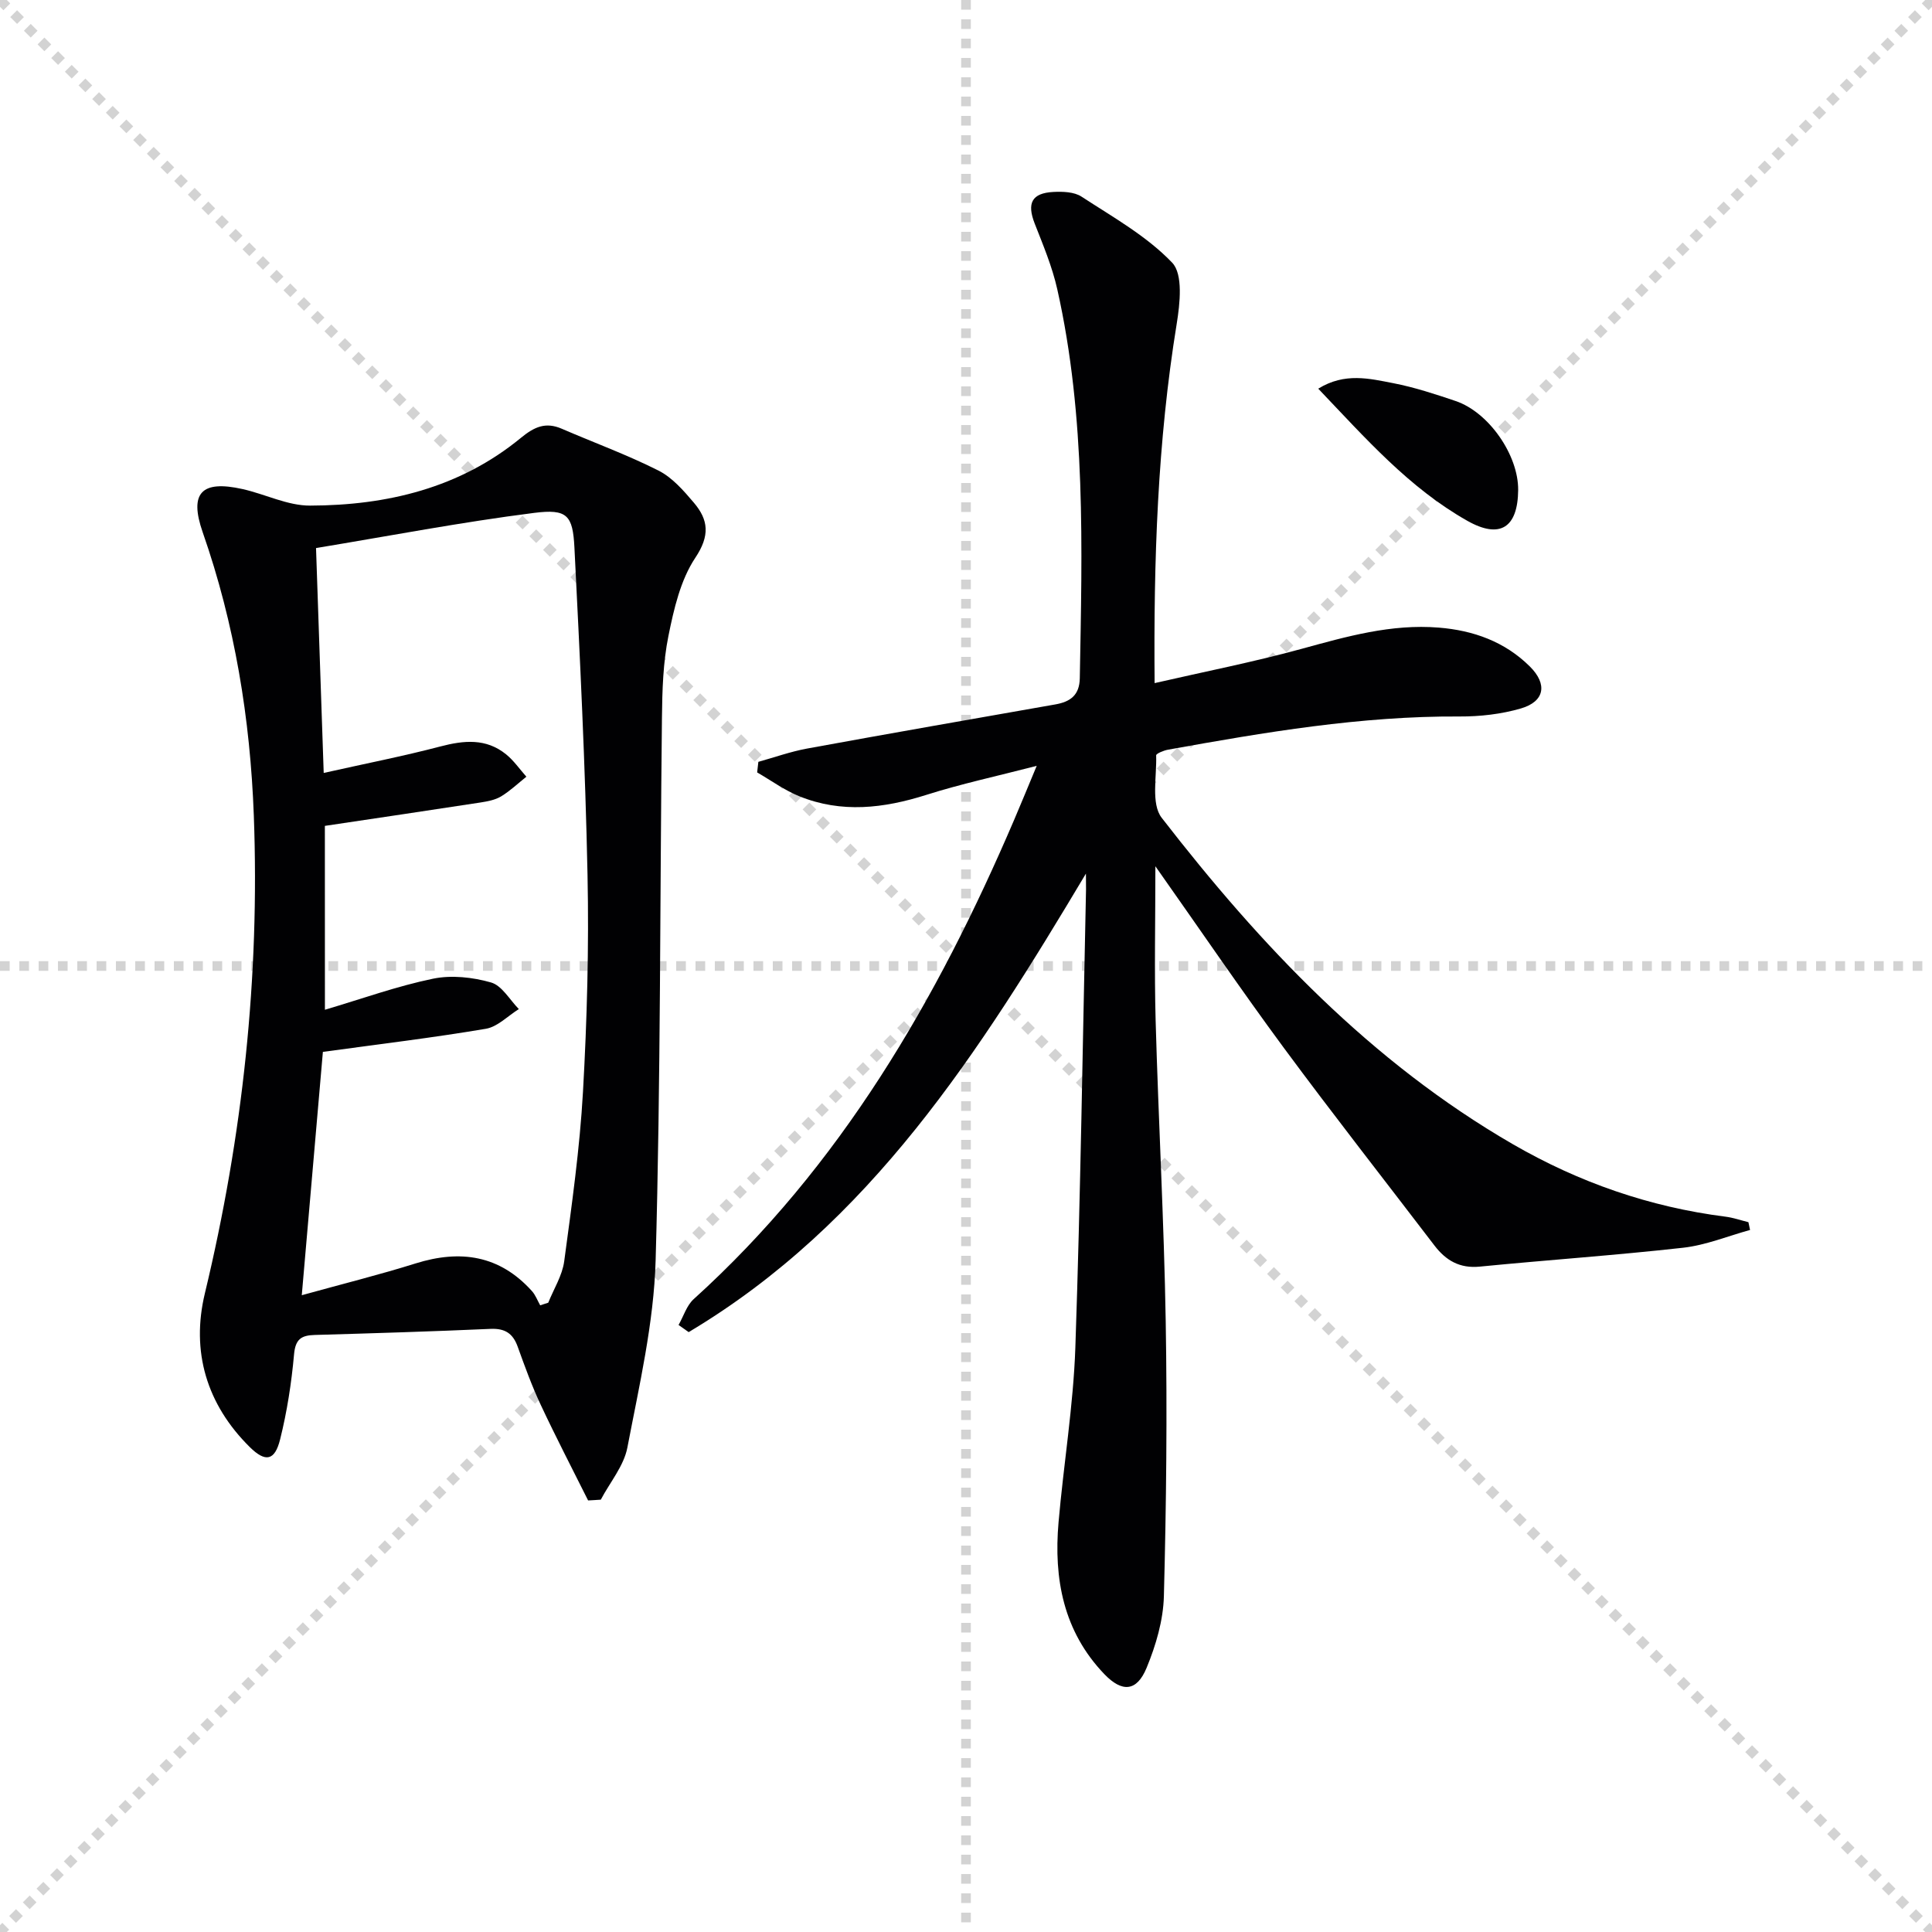
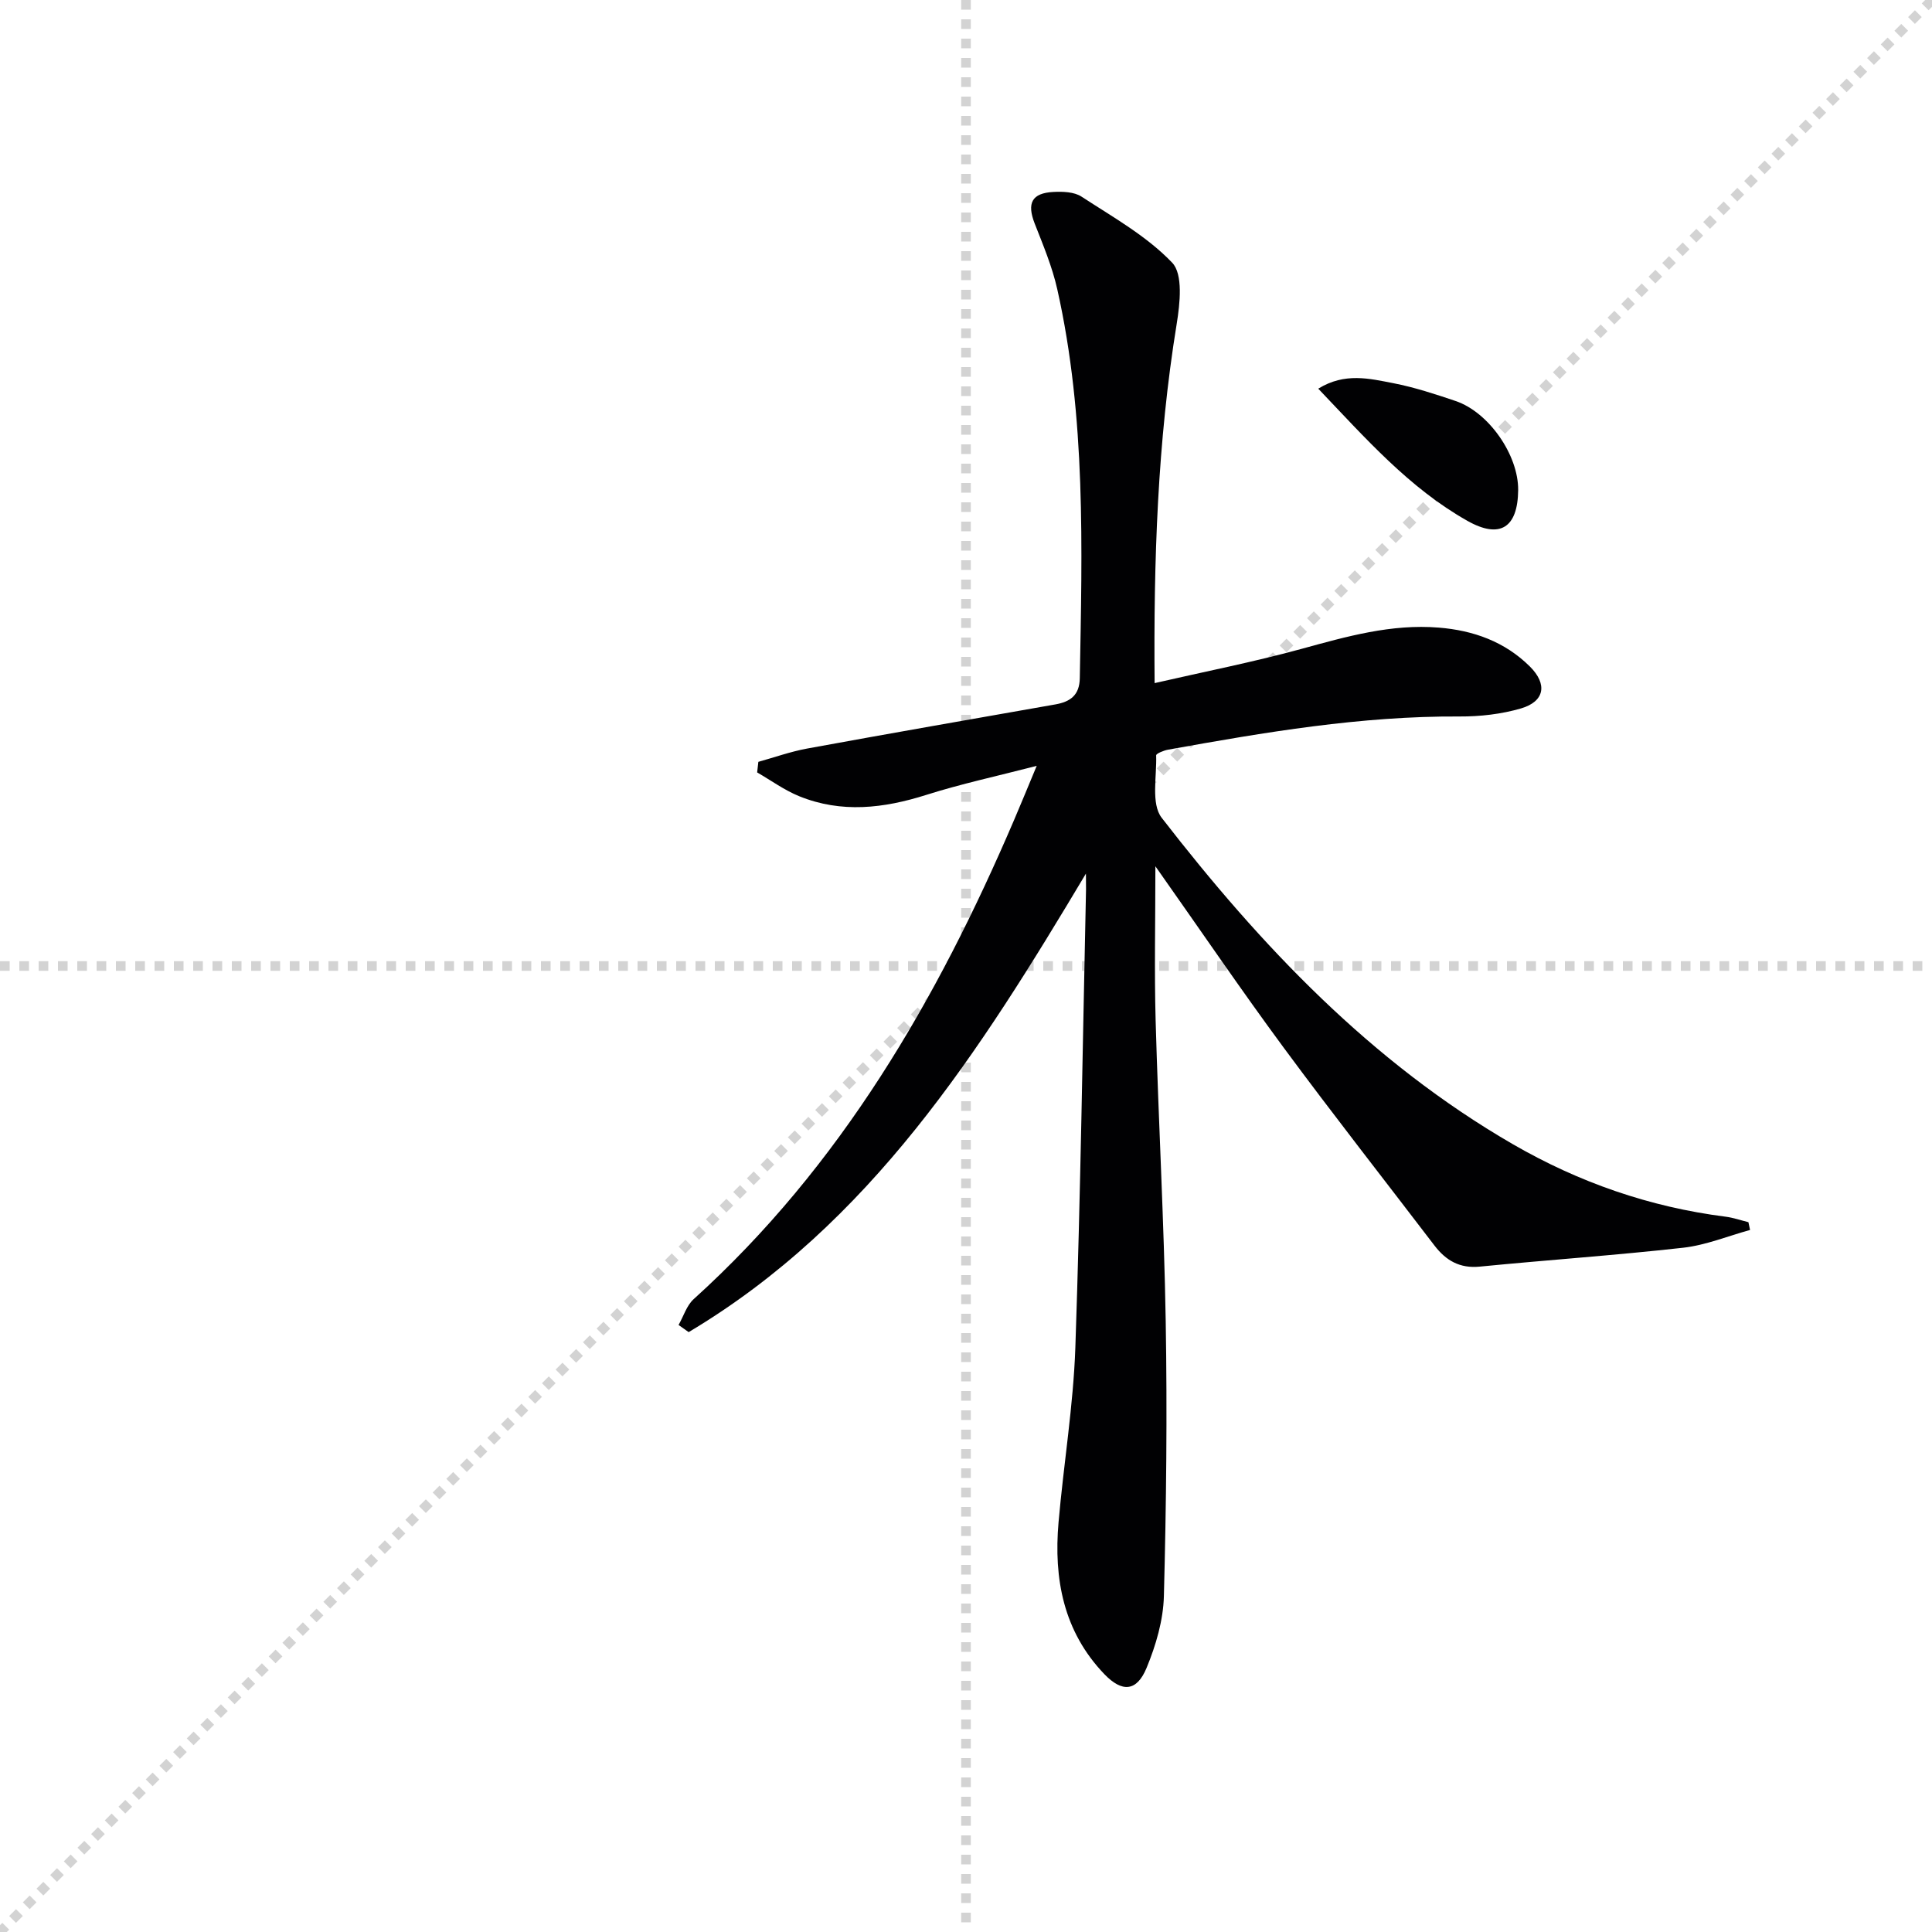
<svg xmlns="http://www.w3.org/2000/svg" enable-background="new 0 0 400 400" viewBox="0 0 400 400">
  <g stroke="lightgray" stroke-dasharray="1,1" stroke-width="1" transform="scale(2, 2)">
-     <line x1="0" y1="0" x2="200" y2="200" />
    <line x1="200" y1="0" x2="0" y2="200" />
    <line x1="100" y1="0" x2="100" y2="200" />
    <line x1="0" y1="100" x2="200" y2="100" />
  </g>
  <g fill="#010103">
    <path d="m224.83 180.87c-22.04 36.92-44.62 72.5-82.25 94.93-.7-.49-1.4-.99-2.09-1.48 1.03-1.8 1.67-4.03 3.13-5.35 30.43-27.52 50.41-62 66.34-99.21 1.43-3.34 2.81-6.71 4.68-11.2-8.26 2.14-15.67 3.73-22.85 6.01-8.83 2.8-17.57 3.83-26.32.28-3.07-1.25-5.82-3.26-8.71-4.93.08-.73.16-1.46.25-2.19 3.34-.93 6.64-2.11 10.04-2.74 17.14-3.14 34.3-6.13 51.46-9.15 3.1-.55 4.99-1.91 5.05-5.43.48-26.96 1.3-53.94-4.66-80.51-1.04-4.66-2.93-9.15-4.68-13.62-1.64-4.21-.62-6.31 3.89-6.54 1.93-.1 4.28-.02 5.79.96 6.51 4.25 13.52 8.17 18.79 13.69 2.28 2.39 1.61 8.49.93 12.68-3.97 24.4-4.79 48.95-4.57 74.36 10.37-2.38 20.51-4.37 30.46-7.1 9.33-2.56 18.57-5.19 28.38-4.39 7.18.58 13.67 2.91 18.85 8.05 3.69 3.66 3.07 7.24-1.83 8.68-4.07 1.19-8.49 1.69-12.74 1.67-20.4-.12-40.37 3.28-60.32 6.87-.91.16-2.49.81-2.48 1.18.15 4.38-1.1 10.03 1.15 12.93 20.49 26.46 43.32 50.57 72.69 67.57 13.7 7.92 28.33 13.01 44.04 15.01 1.6.2 3.16.75 4.74 1.14.11.54.22 1.07.34 1.61-4.61 1.27-9.15 3.15-13.85 3.68-14.01 1.57-28.08 2.53-42.11 3.91-4.16.41-7.01-1.27-9.39-4.38-10.4-13.62-20.98-27.11-31.16-40.89-8.86-12-17.25-24.35-26.61-37.62 0 11.46-.23 21.69.05 31.9.58 20.79 1.74 41.56 2.09 62.35.32 18.95.12 37.92-.38 56.87-.13 4.99-1.65 10.17-3.58 14.84-2.04 4.94-5.08 5.12-8.74 1.31-8.49-8.85-10.51-19.76-9.49-31.44 1.05-12.07 3.06-24.1 3.48-36.19 1.08-31.61 1.52-63.23 2.21-94.85 0-1.1-.02-2.19-.02-3.27z" />
-     <path d="m121.76 310.65c-3.29-6.59-6.69-13.13-9.81-19.8-1.83-3.9-3.31-7.98-4.77-12.04-.99-2.75-2.63-3.81-5.62-3.68-12.13.54-24.28.91-36.42 1.26-2.76.08-3.98.87-4.26 4.01-.53 5.92-1.45 11.87-2.89 17.63-1.1 4.4-3.02 4.79-6.28 1.57-8.94-8.85-12.19-19.8-9.29-31.84 7.82-32.54 11.37-65.48 10.13-98.9-.74-20.02-3.94-39.64-10.58-58.65-2.85-8.17-.25-10.86 8.26-8.95 4.69 1.05 9.32 3.44 13.97 3.42 15.92-.04 31.02-3.64 43.65-14.03 2.8-2.3 5.13-3.33 8.47-1.88 6.68 2.89 13.54 5.39 20.02 8.66 2.85 1.44 5.19 4.14 7.32 6.65 3.02 3.56 3.36 6.8.31 11.38-3.08 4.62-4.45 10.61-5.58 16.21-1.11 5.5-1.28 11.24-1.34 16.88-.43 37.48-.25 74.96-1.31 112.42-.37 12.97-3.4 25.91-5.85 38.74-.73 3.8-3.61 7.19-5.5 10.78-.87.07-1.75.11-2.63.16zm-54.49-101.59c7.76-2.3 14.96-4.9 22.38-6.43 3.83-.79 8.22-.31 12.02.78 2.26.65 3.86 3.59 5.75 5.51-2.27 1.41-4.4 3.67-6.84 4.08-10.94 1.85-21.96 3.17-33.73 4.78-1.38 15.97-2.81 32.38-4.37 50.38 8.7-2.41 16.2-4.27 23.56-6.58 9.26-2.9 17.38-1.72 24.08 5.71.75.83 1.16 1.97 1.72 2.96.56-.18 1.12-.36 1.67-.54 1.14-2.85 2.9-5.61 3.3-8.56 1.57-11.67 3.23-23.37 3.89-35.11.84-14.94 1.25-29.95.94-44.91-.46-22.59-1.57-45.18-2.71-67.75-.34-6.72-1.5-8.06-8.35-7.19-15.05 1.91-29.97 4.77-45.15 7.28.54 15.66 1.04 30.52 1.59 46.56 8.69-1.95 16.48-3.47 24.14-5.48 4.88-1.28 9.46-1.73 13.6 1.61 1.61 1.3 2.83 3.08 4.22 4.65-1.73 1.38-3.36 2.94-5.24 4.08-1.23.74-2.81 1.03-4.28 1.26-10.63 1.64-21.26 3.2-32.2 4.84.01 12.13.01 24.56.01 38.07z" />
    <path d="m272.93 80.47c5.5-3.4 10.63-2.08 15.57-1.13 4.37.85 8.65 2.26 12.88 3.69 6.88 2.33 13 11.2 12.94 18.42-.07 7.83-3.78 10.19-10.52 6.38-12.05-6.8-21.05-17.06-30.87-27.36z" />
  </g>
</svg>